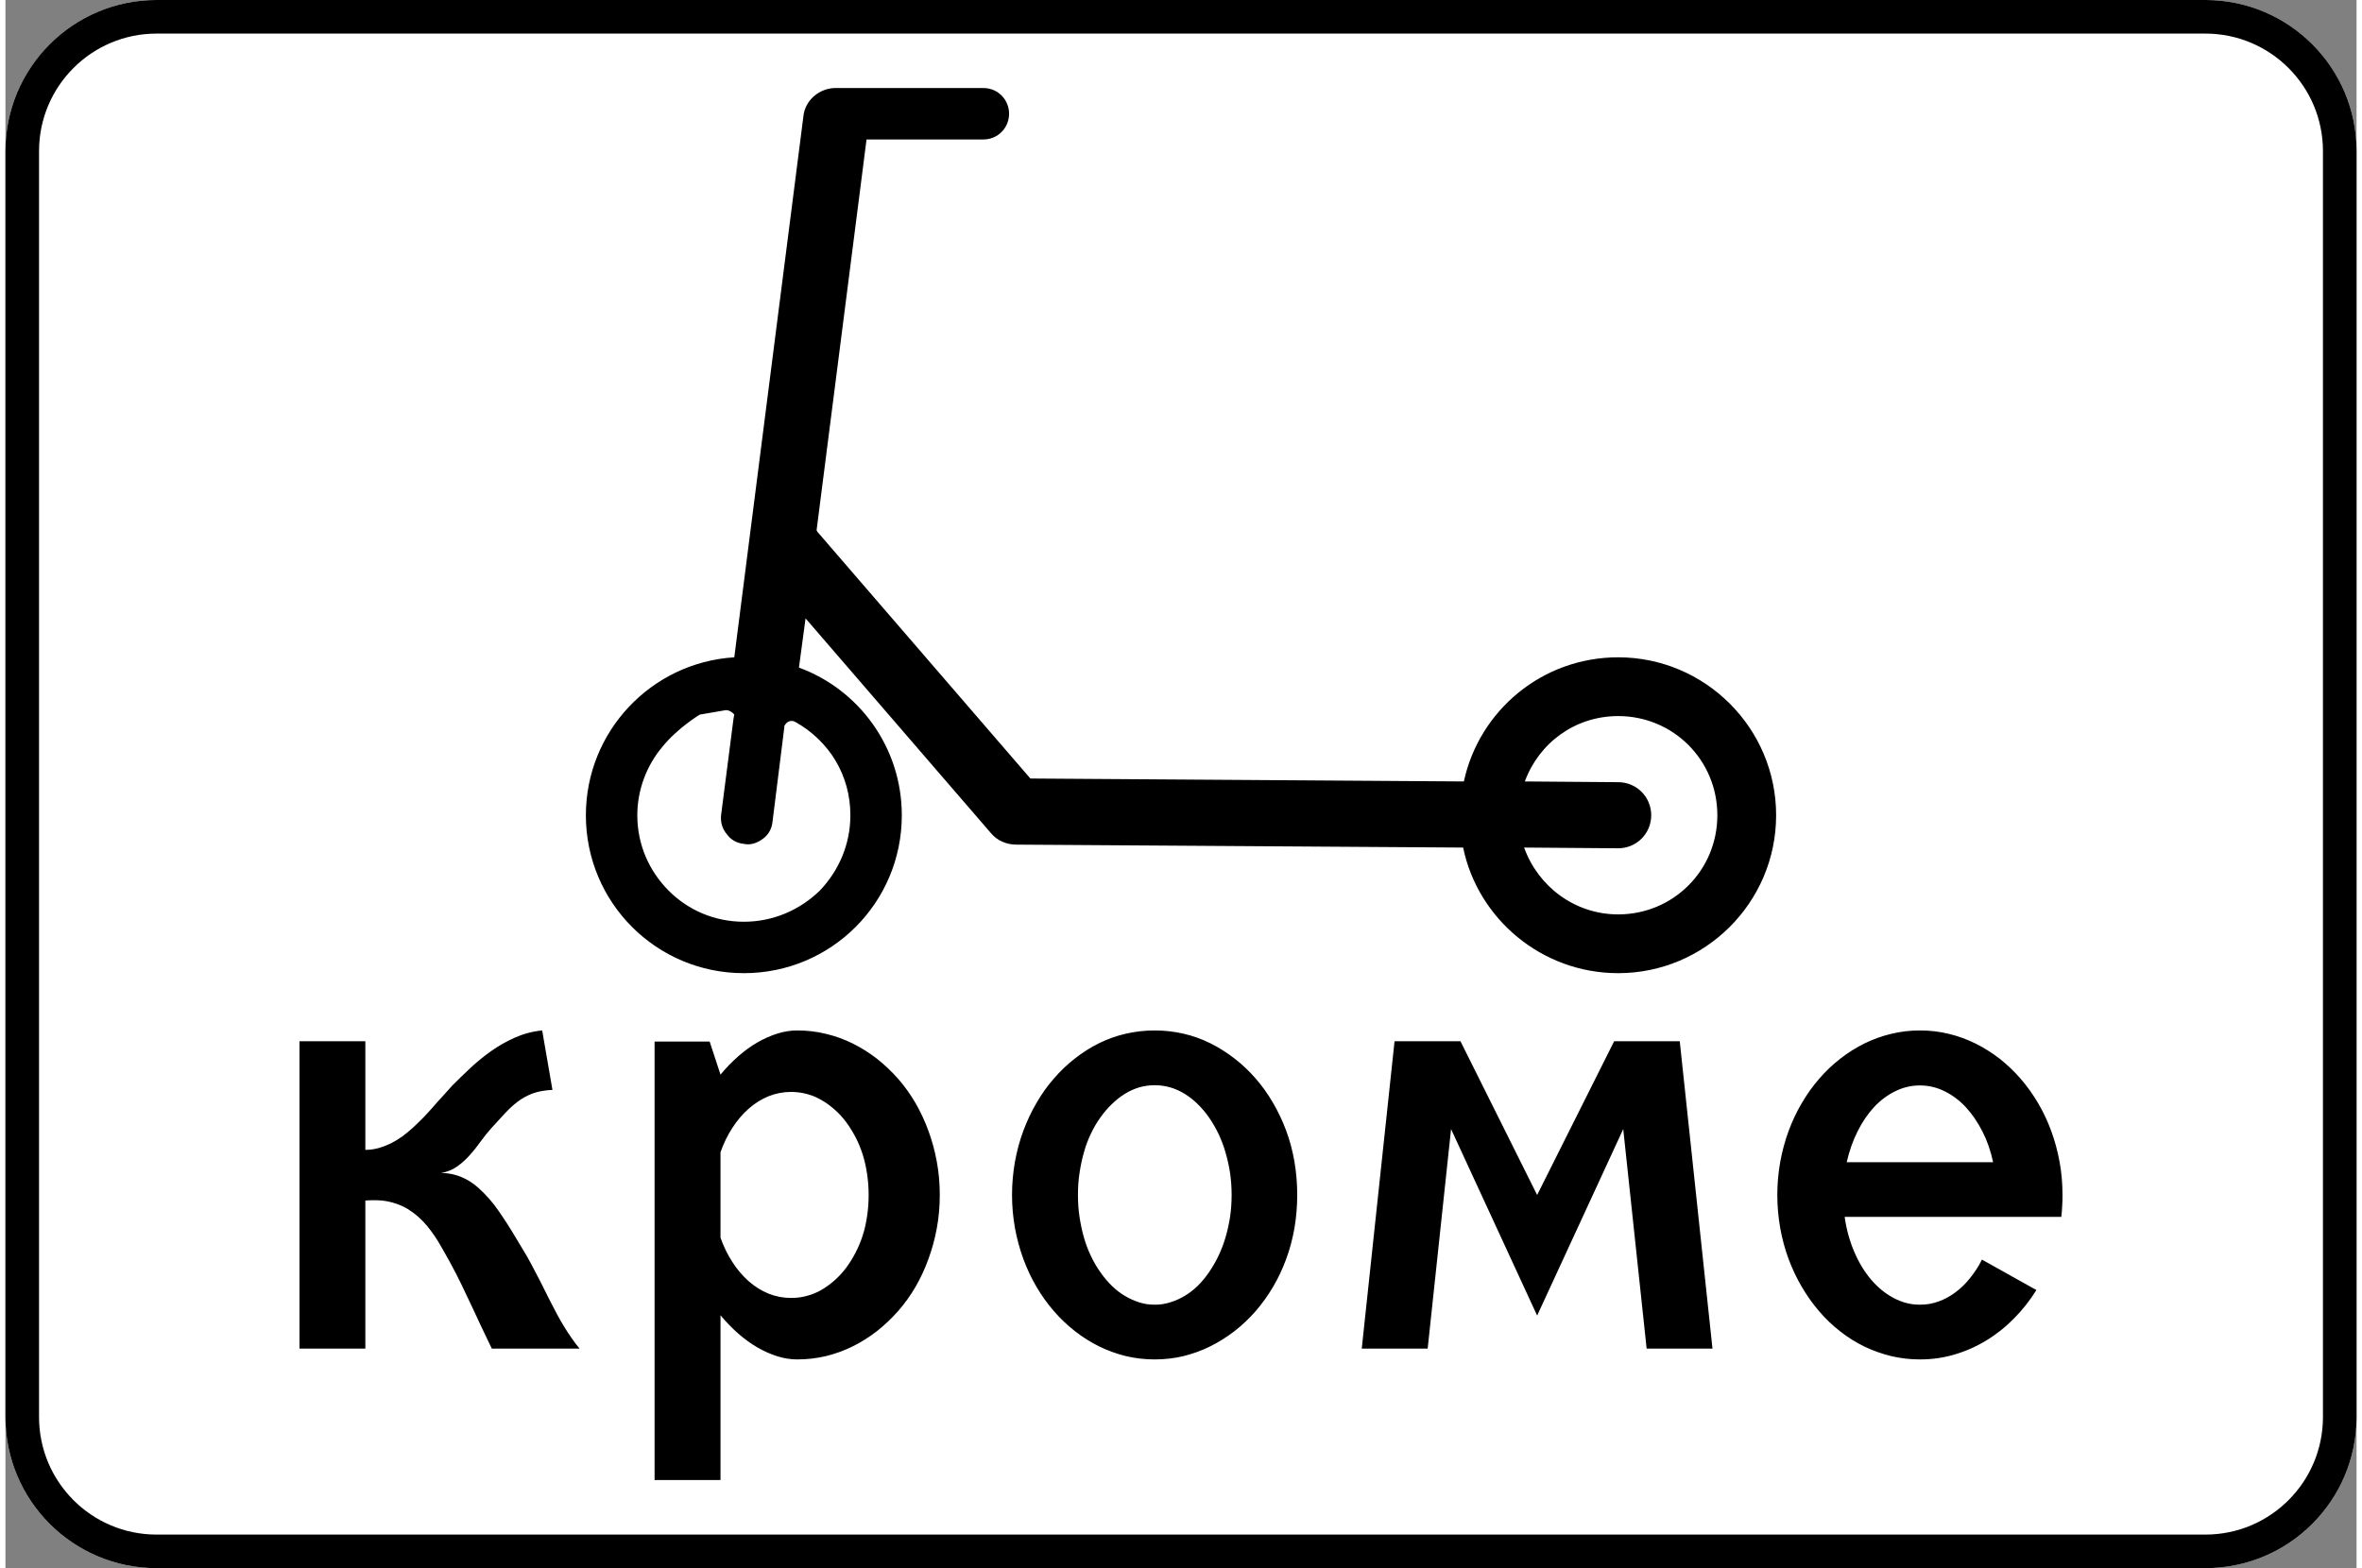
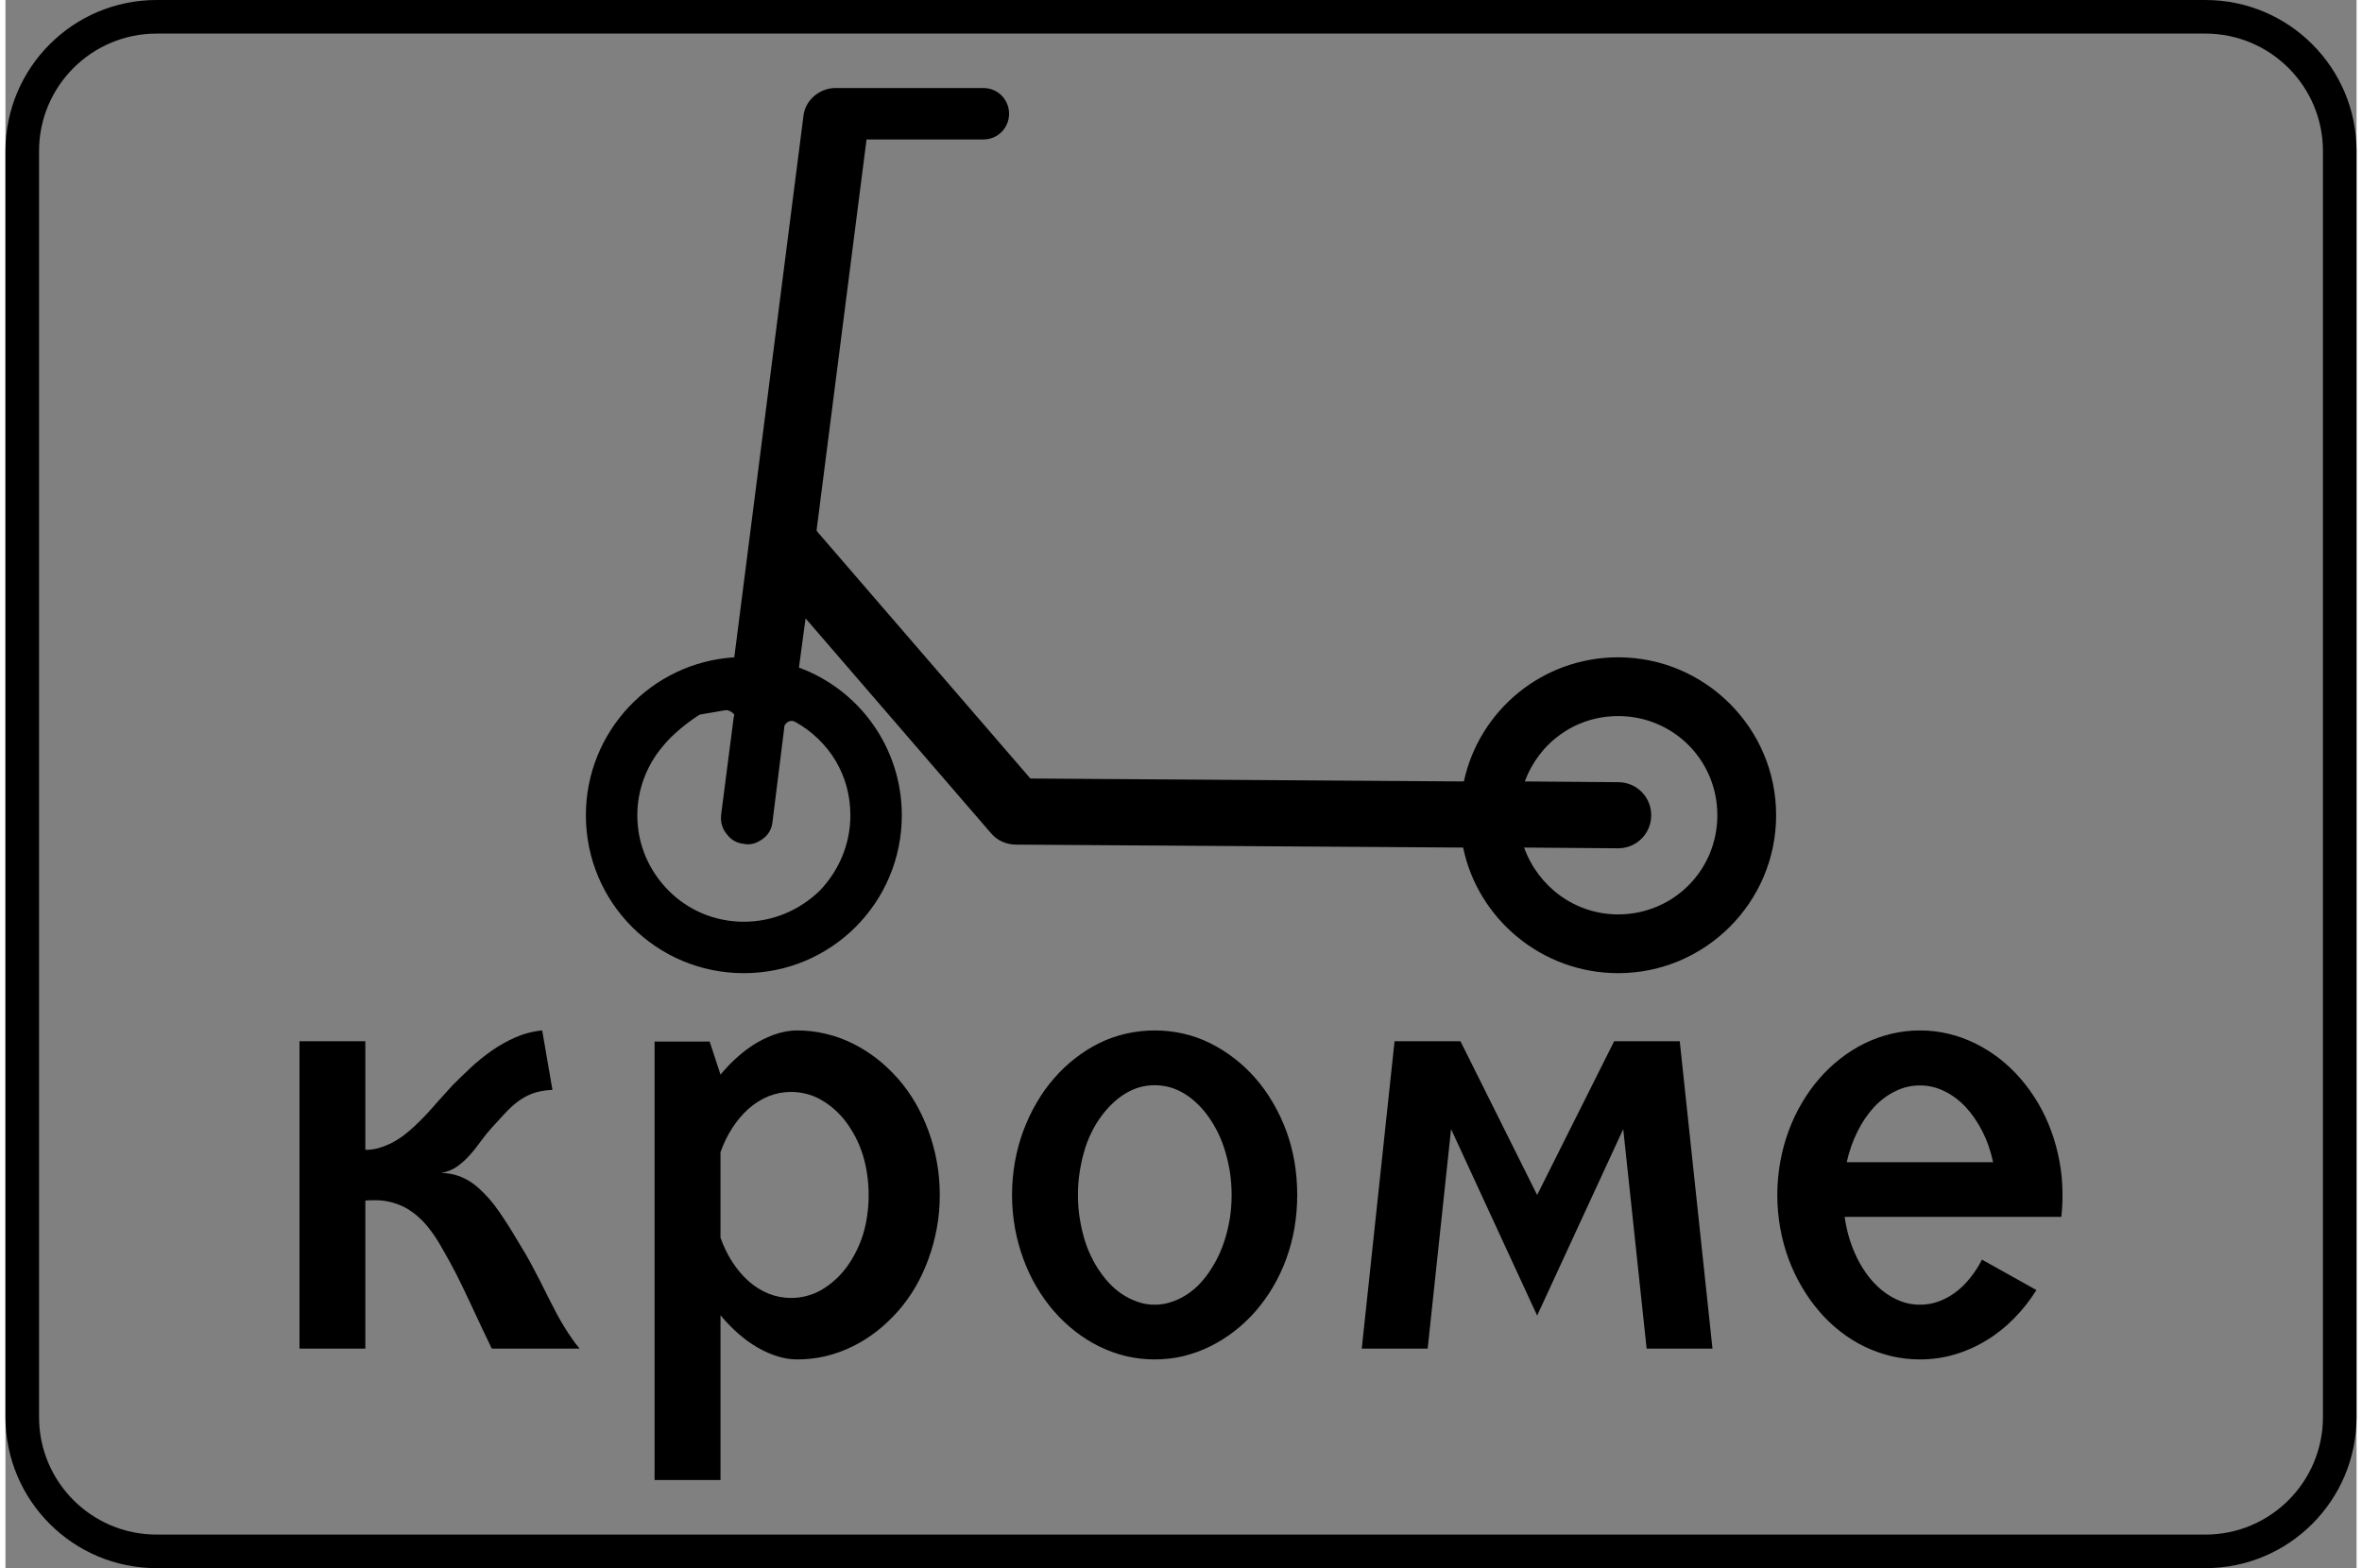
<svg xmlns="http://www.w3.org/2000/svg" xml:space="preserve" width="128px" height="85px" version="1.0" shape-rendering="geometricPrecision" text-rendering="geometricPrecision" image-rendering="optimizeQuality" fill-rule="evenodd" clip-rule="evenodd" viewBox="0 0 128 85.394">
  <rect x="0" y="0" width="128" height="85.394" fill="#808080" stroke="none" />
-   <path fill="white" d="M0 8.229c0,-4.545 3.684,-8.229 8.229,-8.229l111.542 0c4.545,0 8.229,3.684 8.229,8.229l0 68.936c0,4.545 -3.684,8.229 -8.229,8.229l-111.542 0c-4.545,0 -8.229,-3.684 -8.229,-8.229l0 -68.936z" />
  <path fill="black" d="M1.829 8.229c0,-3.535 2.865,-6.4 6.4,-6.4l111.542 0c3.535,0 6.4,2.865 6.4,6.4l0 68.936c0,3.535 -2.865,6.401 -6.4,6.401l-111.542 0c-3.535,0 -6.4,-2.866 -6.4,-6.401l0 -68.936zm-1.829 0c0,-4.545 3.684,-8.229 8.229,-8.229l111.542 0c4.545,0 8.229,3.684 8.229,8.229l0 68.936c0,4.545 -3.684,8.229 -8.229,8.229l-111.542 0c-4.545,0 -8.229,-3.684 -8.229,-8.229l0 -68.936z" />
  <path fill="black" d="M43.2 36.354c3.28,1.2 5.6,4.36 5.6,8.04 0,4.76 -3.84,8.6 -8.6,8.6 -4.76,0 -8.6,-3.84 -8.6,-8.6 0,-4.56 3.56,-8.32 8.08,-8.6l3.76 -29.44c0.08,-0.88 0.84,-1.52 1.68,-1.56l0.04 0 0 0 0.04 0 8.04 0c0.8,0 1.4,0.64 1.4,1.4 0,0.76 -0.6,1.4 -1.4,1.4l-6.36 0 -2.72 21.28c0,0.04 0.04,0.04 0.04,0.08l11.6 13.44 23.6 0.16c0.84,-3.88 4.28,-6.76 8.4,-6.76 4.72,0 8.6,3.84 8.6,8.6 0,4.76 -3.88,8.6 -8.6,8.6 -4.16,0 -7.64,-2.96 -8.44,-6.84l-24.32 -0.16c-0.52,0 -1.04,-0.2 -1.4,-0.64l-10.08 -11.68 -0.36 2.68 0 0zm39.52 6.2l0 0 5.08 0.04c1,0 1.8,0.8 1.8,1.8 0,1 -0.8,1.8 -1.8,1.8l-5.12 -0.04c0.76,2.12 2.76,3.64 5.12,3.64 3,0 5.4,-2.4 5.4,-5.4 0,-3 -2.4,-5.4 -5.4,-5.4 -2.36,0 -4.32,1.48 -5.08,3.56l0 0zm-40.96 2.2l0 0 0.64 -5.12c0,-0.04 0,-0.12 0.04,-0.16 0.12,-0.2 0.36,-0.28 0.56,-0.16 0.88,0.48 1.68,1.24 2.2,2.12 0.52,0.88 0.8,1.88 0.8,2.96 0,1.6 -0.64,3.04 -1.68,4.12 -1.08,1.04 -2.52,1.68 -4.12,1.68 -1.6,0 -3.04,-0.64 -4.08,-1.68 -1.08,-1.08 -1.72,-2.52 -1.72,-4.12 0,-1.4 0.52,-2.72 1.36,-3.72 0.84,-1.04 2.04,-1.76 2.04,-1.76l1.4 -0.24c0,0 0.04,0 0.08,0 0.04,0 0.24,0.04 0.4,0.24l-0.04 0.2 -0.68 5.28c-0.04,0.4 0.08,0.76 0.32,1.04 0.2,0.28 0.52,0.48 0.92,0.52 0.36,0.08 0.72,-0.04 1.04,-0.28 0.28,-0.2 0.48,-0.52 0.52,-0.92l0 0z" />
  <path fill="black" d="M16.009 56.702l3.585 0 0 5.914c0.245,0 0.482,-0.031 0.709,-0.095 0.229,-0.065 0.453,-0.151 0.672,-0.254 0.215,-0.108 0.422,-0.233 0.62,-0.375 0.197,-0.146 0.391,-0.305 0.581,-0.477 0.193,-0.177 0.383,-0.362 0.568,-0.551 0.185,-0.194 0.365,-0.387 0.542,-0.59 0.172,-0.202 0.353,-0.4 0.534,-0.598 0.18,-0.198 0.357,-0.391 0.525,-0.581 0.297,-0.297 0.619,-0.611 0.964,-0.934 0.344,-0.322 0.718,-0.628 1.123,-0.916 0.404,-0.289 0.839,-0.534 1.3,-0.74 0.464,-0.207 0.959,-0.341 1.489,-0.392l0.559 3.236c-0.426,0.022 -0.788,0.086 -1.085,0.198 -0.296,0.112 -0.568,0.263 -0.813,0.448 -0.241,0.185 -0.473,0.4 -0.693,0.637 -0.215,0.241 -0.452,0.499 -0.71,0.774 -0.211,0.233 -0.409,0.478 -0.598,0.74 -0.185,0.259 -0.379,0.508 -0.59,0.741 -0.206,0.236 -0.434,0.443 -0.684,0.623 -0.249,0.181 -0.542,0.302 -0.882,0.366 0.262,0 0.521,0.035 0.761,0.104 0.246,0.068 0.478,0.168 0.694,0.292 0.219,0.129 0.426,0.28 0.615,0.457 0.194,0.176 0.379,0.365 0.559,0.572 0.181,0.206 0.353,0.43 0.517,0.671 0.163,0.237 0.327,0.482 0.486,0.732 0.159,0.249 0.319,0.508 0.469,0.766 0.155,0.262 0.306,0.512 0.456,0.757 0.108,0.181 0.216,0.375 0.327,0.581 0.112,0.207 0.224,0.422 0.34,0.646 0.121,0.224 0.237,0.456 0.353,0.693 0.116,0.241 0.237,0.478 0.357,0.71 0.125,0.232 0.246,0.469 0.366,0.701 0.125,0.233 0.254,0.461 0.392,0.685 0.138,0.224 0.275,0.438 0.417,0.637 0.138,0.202 0.28,0.391 0.426,0.559l-4.781 0c-0.202,-0.413 -0.387,-0.809 -0.564,-1.179 -0.176,-0.37 -0.352,-0.745 -0.525,-1.124 -0.176,-0.378 -0.361,-0.765 -0.551,-1.161 -0.193,-0.401 -0.408,-0.822 -0.654,-1.27 -0.137,-0.245 -0.271,-0.482 -0.4,-0.71 -0.125,-0.228 -0.258,-0.443 -0.396,-0.654 -0.138,-0.207 -0.284,-0.4 -0.439,-0.59 -0.155,-0.185 -0.318,-0.353 -0.495,-0.508 -0.176,-0.154 -0.361,-0.288 -0.555,-0.408 -0.198,-0.117 -0.413,-0.216 -0.645,-0.293 -0.237,-0.082 -0.491,-0.138 -0.766,-0.168 -0.138,-0.009 -0.285,-0.017 -0.431,-0.017 -0.15,0 -0.305,0.008 -0.464,0.017l0 8.065 -3.585 0 0 -16.737zm26.759 2.759c-0.422,0 -0.831,0.078 -1.227,0.237 -0.391,0.163 -0.753,0.387 -1.084,0.68 -0.327,0.292 -0.624,0.641 -0.882,1.041 -0.263,0.405 -0.478,0.848 -0.646,1.326l0 4.652c0.168,0.477 0.383,0.921 0.646,1.325 0.258,0.405 0.555,0.749 0.882,1.042 0.331,0.292 0.693,0.52 1.084,0.68 0.396,0.159 0.805,0.236 1.227,0.236 0.301,0 0.585,-0.034 0.861,-0.112 0.279,-0.073 0.542,-0.18 0.791,-0.322 0.25,-0.147 0.487,-0.319 0.715,-0.521 0.232,-0.202 0.439,-0.43 0.633,-0.684 0.189,-0.254 0.361,-0.534 0.516,-0.831 0.155,-0.297 0.284,-0.611 0.392,-0.947 0.107,-0.335 0.184,-0.684 0.236,-1.054 0.056,-0.366 0.082,-0.745 0.082,-1.136 0,-0.383 -0.026,-0.758 -0.082,-1.128 -0.052,-0.365 -0.129,-0.718 -0.236,-1.058 -0.108,-0.34 -0.237,-0.659 -0.392,-0.956 -0.155,-0.297 -0.327,-0.572 -0.516,-0.83 -0.194,-0.254 -0.401,-0.482 -0.633,-0.685 -0.228,-0.202 -0.465,-0.374 -0.715,-0.516 -0.249,-0.146 -0.512,-0.254 -0.791,-0.327 -0.276,-0.073 -0.56,-0.112 -0.861,-0.112l0 0zm-3.839 21.135l-3.589 0 0 -23.876 2.999 0 0.59 1.799c0.306,-0.371 0.633,-0.706 0.973,-1.003 0.34,-0.297 0.688,-0.551 1.05,-0.758 0.361,-0.206 0.723,-0.365 1.084,-0.477 0.362,-0.112 0.719,-0.168 1.068,-0.168 0.533,0 1.054,0.06 1.562,0.185 0.512,0.12 0.998,0.297 1.459,0.525 0.46,0.228 0.899,0.504 1.316,0.826 0.414,0.327 0.797,0.689 1.154,1.093 0.357,0.405 0.671,0.848 0.951,1.326 0.275,0.478 0.512,0.985 0.706,1.519 0.198,0.538 0.348,1.097 0.456,1.683 0.108,0.585 0.159,1.183 0.159,1.803 0,0.615 -0.051,1.213 -0.159,1.799 -0.108,0.585 -0.258,1.145 -0.456,1.682 -0.194,0.538 -0.431,1.046 -0.706,1.524 -0.28,0.477 -0.594,0.916 -0.951,1.321 -0.357,0.404 -0.74,0.766 -1.154,1.093 -0.417,0.323 -0.856,0.598 -1.316,0.827 -0.461,0.228 -0.947,0.404 -1.459,0.529 -0.508,0.12 -1.029,0.18 -1.562,0.18 -0.349,0 -0.706,-0.055 -1.068,-0.167 -0.361,-0.112 -0.723,-0.271 -1.084,-0.478 -0.362,-0.207 -0.71,-0.461 -1.05,-0.757 -0.34,-0.298 -0.667,-0.633 -0.973,-1.003l0 8.973zm23.635 -6.568c-0.529,0 -1.05,-0.06 -1.562,-0.18 -0.508,-0.125 -0.994,-0.301 -1.459,-0.529 -0.461,-0.229 -0.9,-0.504 -1.313,-0.827 -0.417,-0.327 -0.8,-0.689 -1.149,-1.093 -0.353,-0.405 -0.667,-0.844 -0.947,-1.321 -0.284,-0.478 -0.52,-0.986 -0.718,-1.524 -0.198,-0.537 -0.349,-1.097 -0.457,-1.682 -0.103,-0.586 -0.159,-1.184 -0.159,-1.799 0,-0.62 0.056,-1.222 0.159,-1.812 0.108,-0.59 0.259,-1.149 0.457,-1.683 0.198,-0.529 0.434,-1.037 0.718,-1.519 0.28,-0.486 0.594,-0.929 0.947,-1.329 0.349,-0.405 0.732,-0.771 1.149,-1.094 0.413,-0.322 0.852,-0.602 1.313,-0.83 0.465,-0.228 0.951,-0.401 1.459,-0.517 0.512,-0.116 1.033,-0.176 1.562,-0.176 0.542,0 1.067,0.06 1.571,0.176 0.503,0.116 0.99,0.289 1.45,0.517 0.46,0.228 0.904,0.508 1.321,0.83 0.422,0.323 0.805,0.689 1.158,1.094 0.348,0.4 0.667,0.843 0.947,1.329 0.284,0.482 0.521,0.99 0.718,1.519 0.198,0.534 0.345,1.093 0.448,1.683 0.099,0.59 0.15,1.192 0.15,1.812 0,0.615 -0.051,1.213 -0.15,1.799 -0.103,0.585 -0.25,1.145 -0.448,1.682 -0.197,0.538 -0.434,1.046 -0.718,1.524 -0.28,0.477 -0.599,0.916 -0.947,1.321 -0.353,0.404 -0.736,0.766 -1.158,1.093 -0.417,0.323 -0.861,0.598 -1.321,0.827 -0.46,0.228 -0.947,0.404 -1.45,0.529 -0.504,0.12 -1.029,0.18 -1.571,0.18l0 0zm0 -2.982c0.288,0.005 0.568,-0.039 0.843,-0.125 0.28,-0.086 0.543,-0.202 0.792,-0.353 0.25,-0.146 0.486,-0.331 0.71,-0.546 0.22,-0.22 0.426,-0.465 0.612,-0.736 0.185,-0.271 0.357,-0.564 0.512,-0.882 0.15,-0.319 0.284,-0.659 0.387,-1.011 0.107,-0.358 0.189,-0.732 0.25,-1.119 0.056,-0.388 0.086,-0.788 0.086,-1.201 0,-0.418 -0.03,-0.818 -0.086,-1.205 -0.061,-0.387 -0.143,-0.762 -0.25,-1.123 -0.103,-0.362 -0.237,-0.702 -0.387,-1.02 -0.155,-0.319 -0.327,-0.611 -0.512,-0.878 -0.186,-0.267 -0.392,-0.508 -0.612,-0.723 -0.224,-0.22 -0.46,-0.405 -0.71,-0.56 -0.249,-0.154 -0.512,-0.271 -0.792,-0.353 -0.275,-0.077 -0.555,-0.116 -0.843,-0.116 -0.288,0 -0.564,0.039 -0.835,0.116 -0.271,0.082 -0.534,0.199 -0.783,0.353 -0.25,0.155 -0.486,0.34 -0.71,0.56 -0.224,0.215 -0.43,0.456 -0.62,0.723 -0.194,0.267 -0.366,0.559 -0.516,0.878 -0.155,0.318 -0.284,0.658 -0.383,1.02 -0.104,0.361 -0.181,0.736 -0.241,1.123 -0.061,0.387 -0.086,0.787 -0.086,1.205 0,0.413 0.025,0.813 0.086,1.201 0.06,0.387 0.137,0.761 0.241,1.119 0.099,0.352 0.228,0.692 0.383,1.011 0.15,0.318 0.322,0.611 0.516,0.882 0.19,0.271 0.396,0.516 0.62,0.736 0.224,0.215 0.46,0.4 0.71,0.546 0.249,0.151 0.512,0.267 0.783,0.353 0.271,0.086 0.547,0.13 0.835,0.125l0 0zm13.062 -14.344l3.589 0 4.174 8.371 4.192 -8.371 3.572 0 1.782 16.737 -3.585 0 -1.274 -11.955 -4.687 10.156 -4.686 -10.156 -1.274 11.955 -3.589 0 1.786 -16.737zm28.602 17.326c-0.53,0 -1.05,-0.06 -1.563,-0.18 -0.508,-0.125 -0.994,-0.297 -1.459,-0.521 -0.46,-0.224 -0.899,-0.495 -1.312,-0.822 -0.418,-0.323 -0.801,-0.688 -1.149,-1.097 -0.353,-0.409 -0.667,-0.853 -0.947,-1.33 -0.284,-0.478 -0.52,-0.986 -0.719,-1.515 -0.198,-0.534 -0.348,-1.093 -0.456,-1.683 -0.103,-0.589 -0.159,-1.192 -0.159,-1.807 0,-0.62 0.056,-1.218 0.159,-1.803 0.108,-0.586 0.258,-1.145 0.456,-1.683 0.199,-0.534 0.435,-1.041 0.719,-1.519 0.28,-0.478 0.594,-0.921 0.947,-1.326 0.348,-0.404 0.731,-0.766 1.149,-1.093 0.413,-0.322 0.852,-0.598 1.312,-0.826 0.465,-0.228 0.951,-0.405 1.459,-0.525 0.513,-0.125 1.033,-0.185 1.563,-0.185 0.542,0 1.067,0.06 1.571,0.185 0.503,0.12 0.989,0.297 1.45,0.525 0.46,0.228 0.899,0.504 1.317,0.826 0.413,0.327 0.796,0.689 1.144,1.093 0.353,0.405 0.667,0.848 0.951,1.326 0.28,0.478 0.521,0.985 0.715,1.519 0.198,0.538 0.348,1.097 0.456,1.683 0.107,0.585 0.159,1.183 0.159,1.803 0,0.202 -0.004,0.4 -0.017,0.603 -0.009,0.202 -0.026,0.4 -0.048,0.589l-11.795 0c0.094,0.68 0.271,1.313 0.52,1.898 0.25,0.585 0.555,1.088 0.917,1.515 0.362,0.426 0.77,0.761 1.226,1.002 0.457,0.246 0.934,0.371 1.434,0.366 0.352,0.005 0.688,-0.056 1.011,-0.172 0.327,-0.116 0.633,-0.284 0.916,-0.495 0.289,-0.211 0.556,-0.469 0.797,-0.775 0.245,-0.301 0.465,-0.636 0.654,-1.011l2.965 1.657c-0.362,0.577 -0.771,1.093 -1.227,1.553 -0.456,0.465 -0.955,0.861 -1.497,1.188 -0.542,0.332 -1.115,0.586 -1.722,0.766 -0.606,0.181 -1.239,0.271 -1.897,0.271l0 0zm-3.985 -10.741l7.97 0c-0.129,-0.607 -0.323,-1.166 -0.581,-1.674 -0.263,-0.512 -0.564,-0.951 -0.908,-1.326 -0.349,-0.37 -0.732,-0.658 -1.158,-0.865 -0.426,-0.211 -0.869,-0.314 -1.338,-0.314 -0.47,0 -0.913,0.103 -1.339,0.314 -0.426,0.207 -0.809,0.495 -1.158,0.865 -0.344,0.375 -0.645,0.814 -0.899,1.326 -0.254,0.508 -0.452,1.067 -0.589,1.674l0 0z" />
</svg>